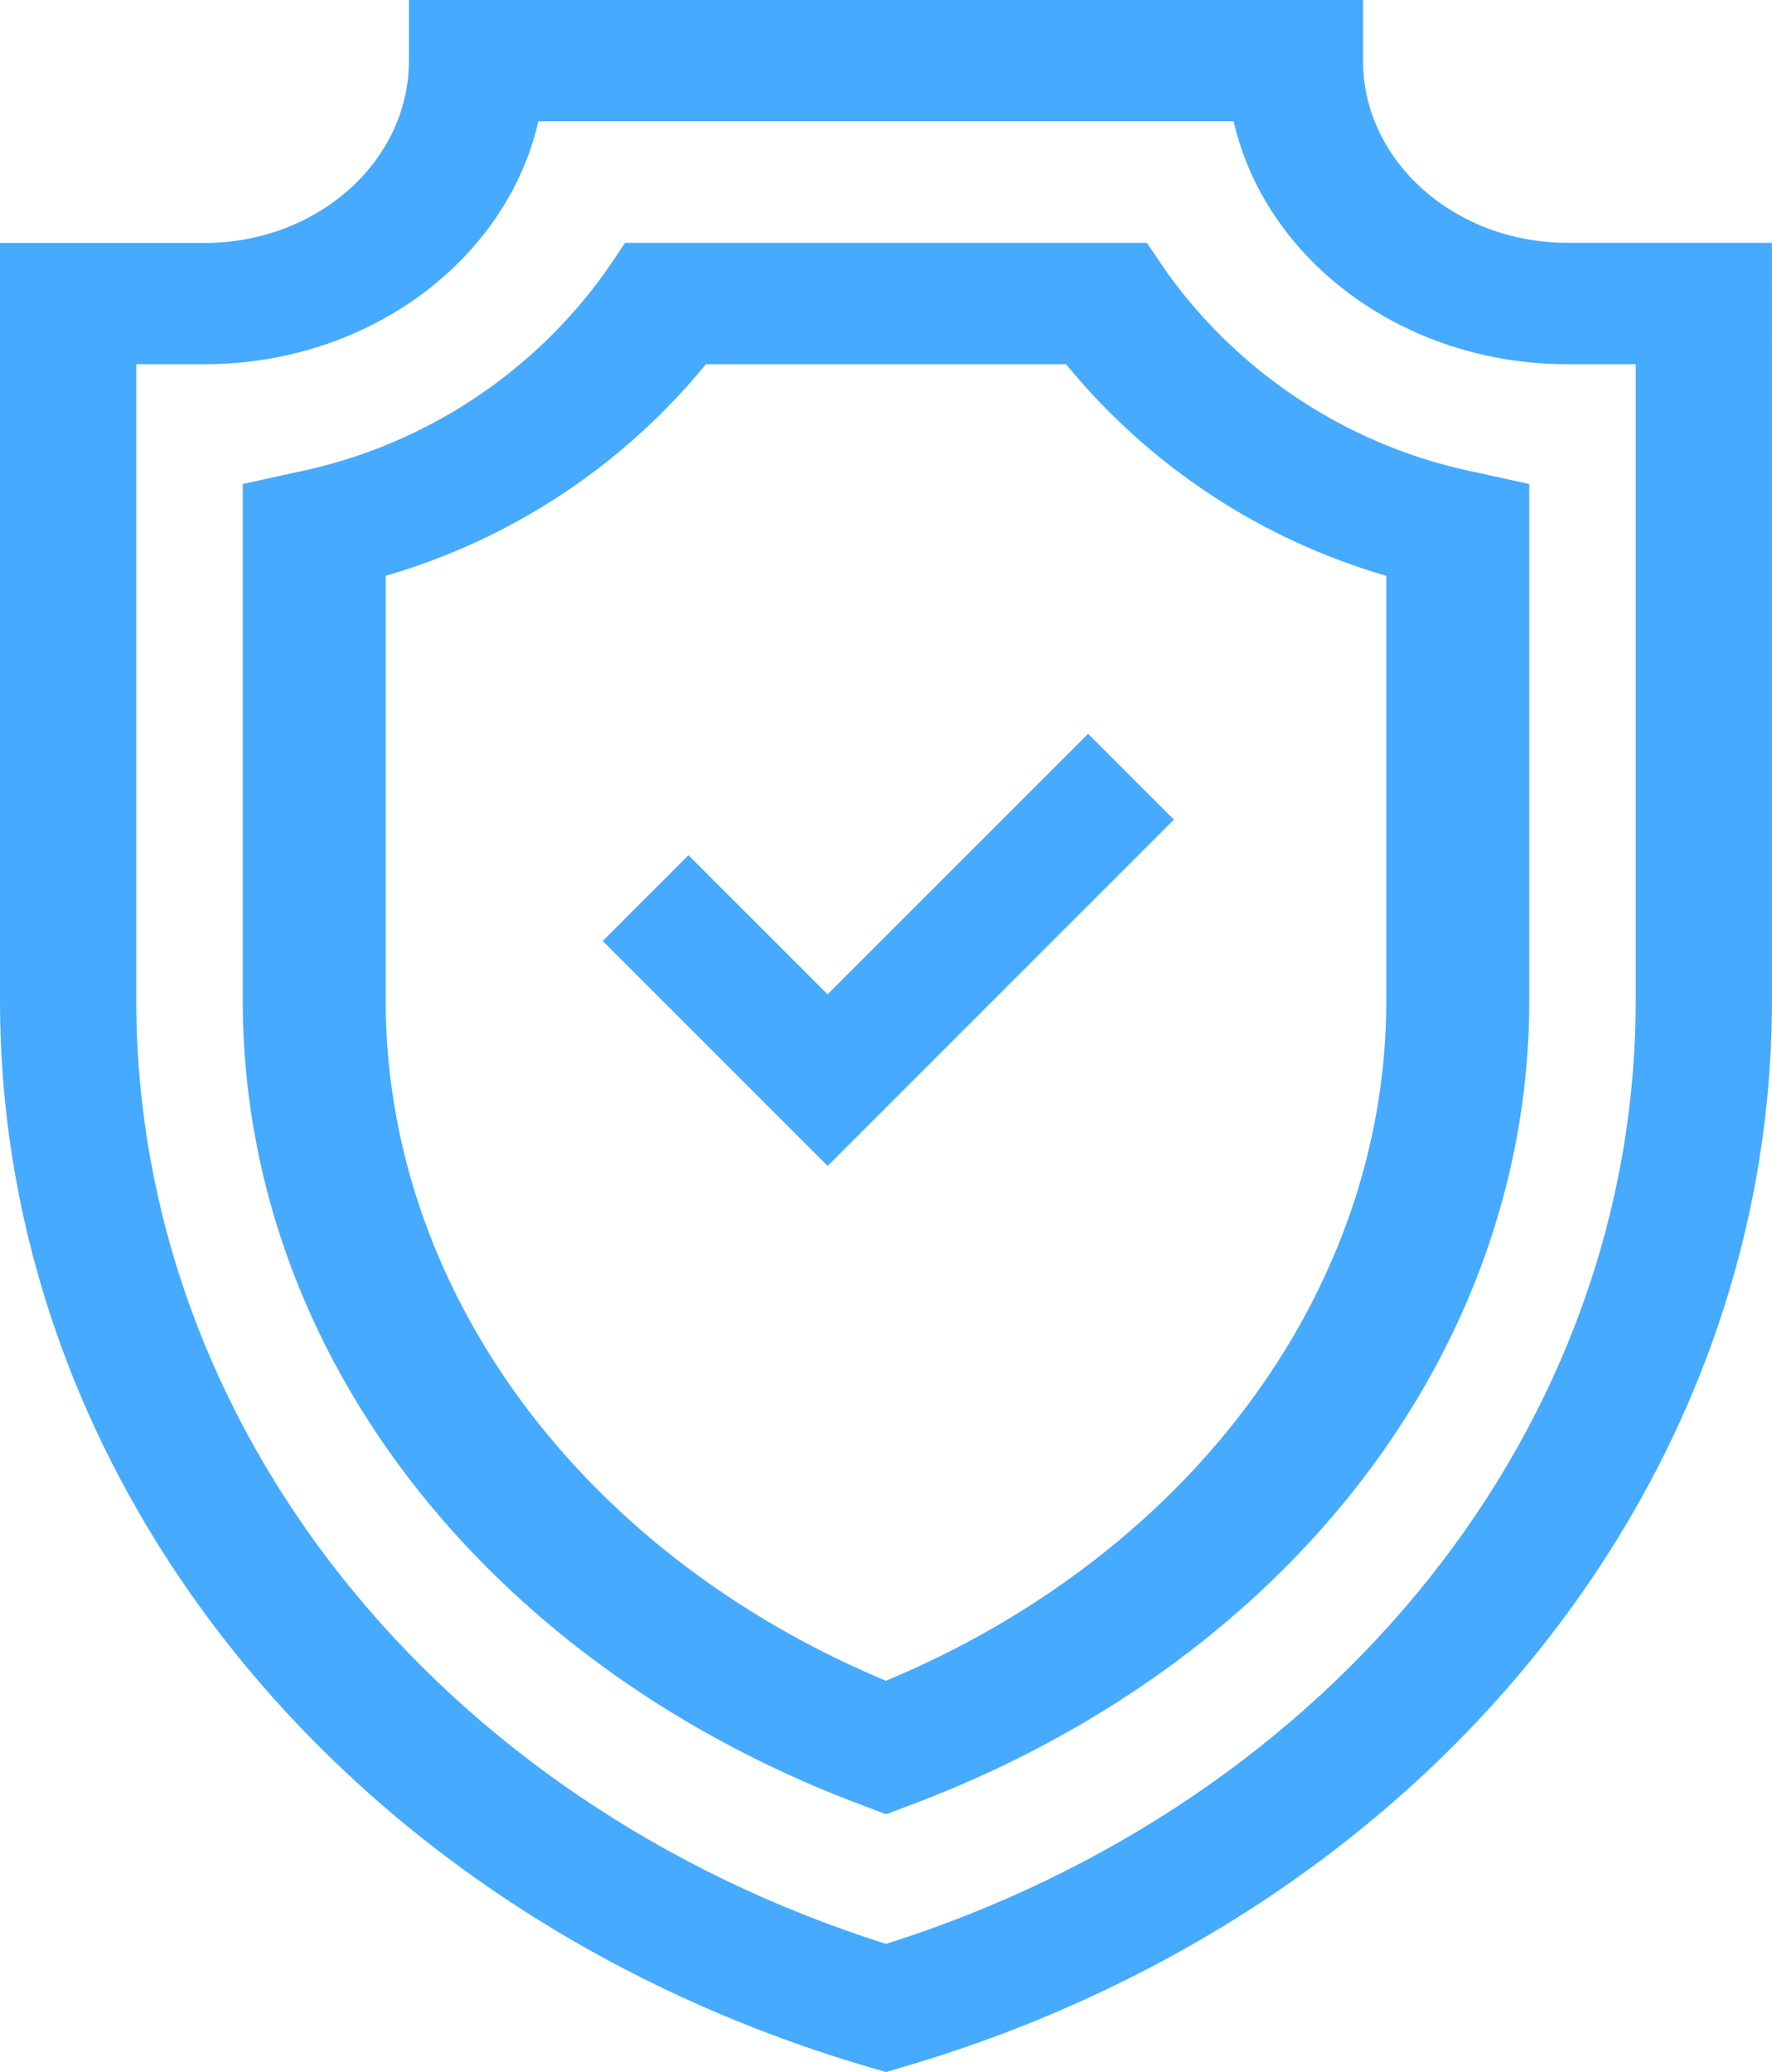
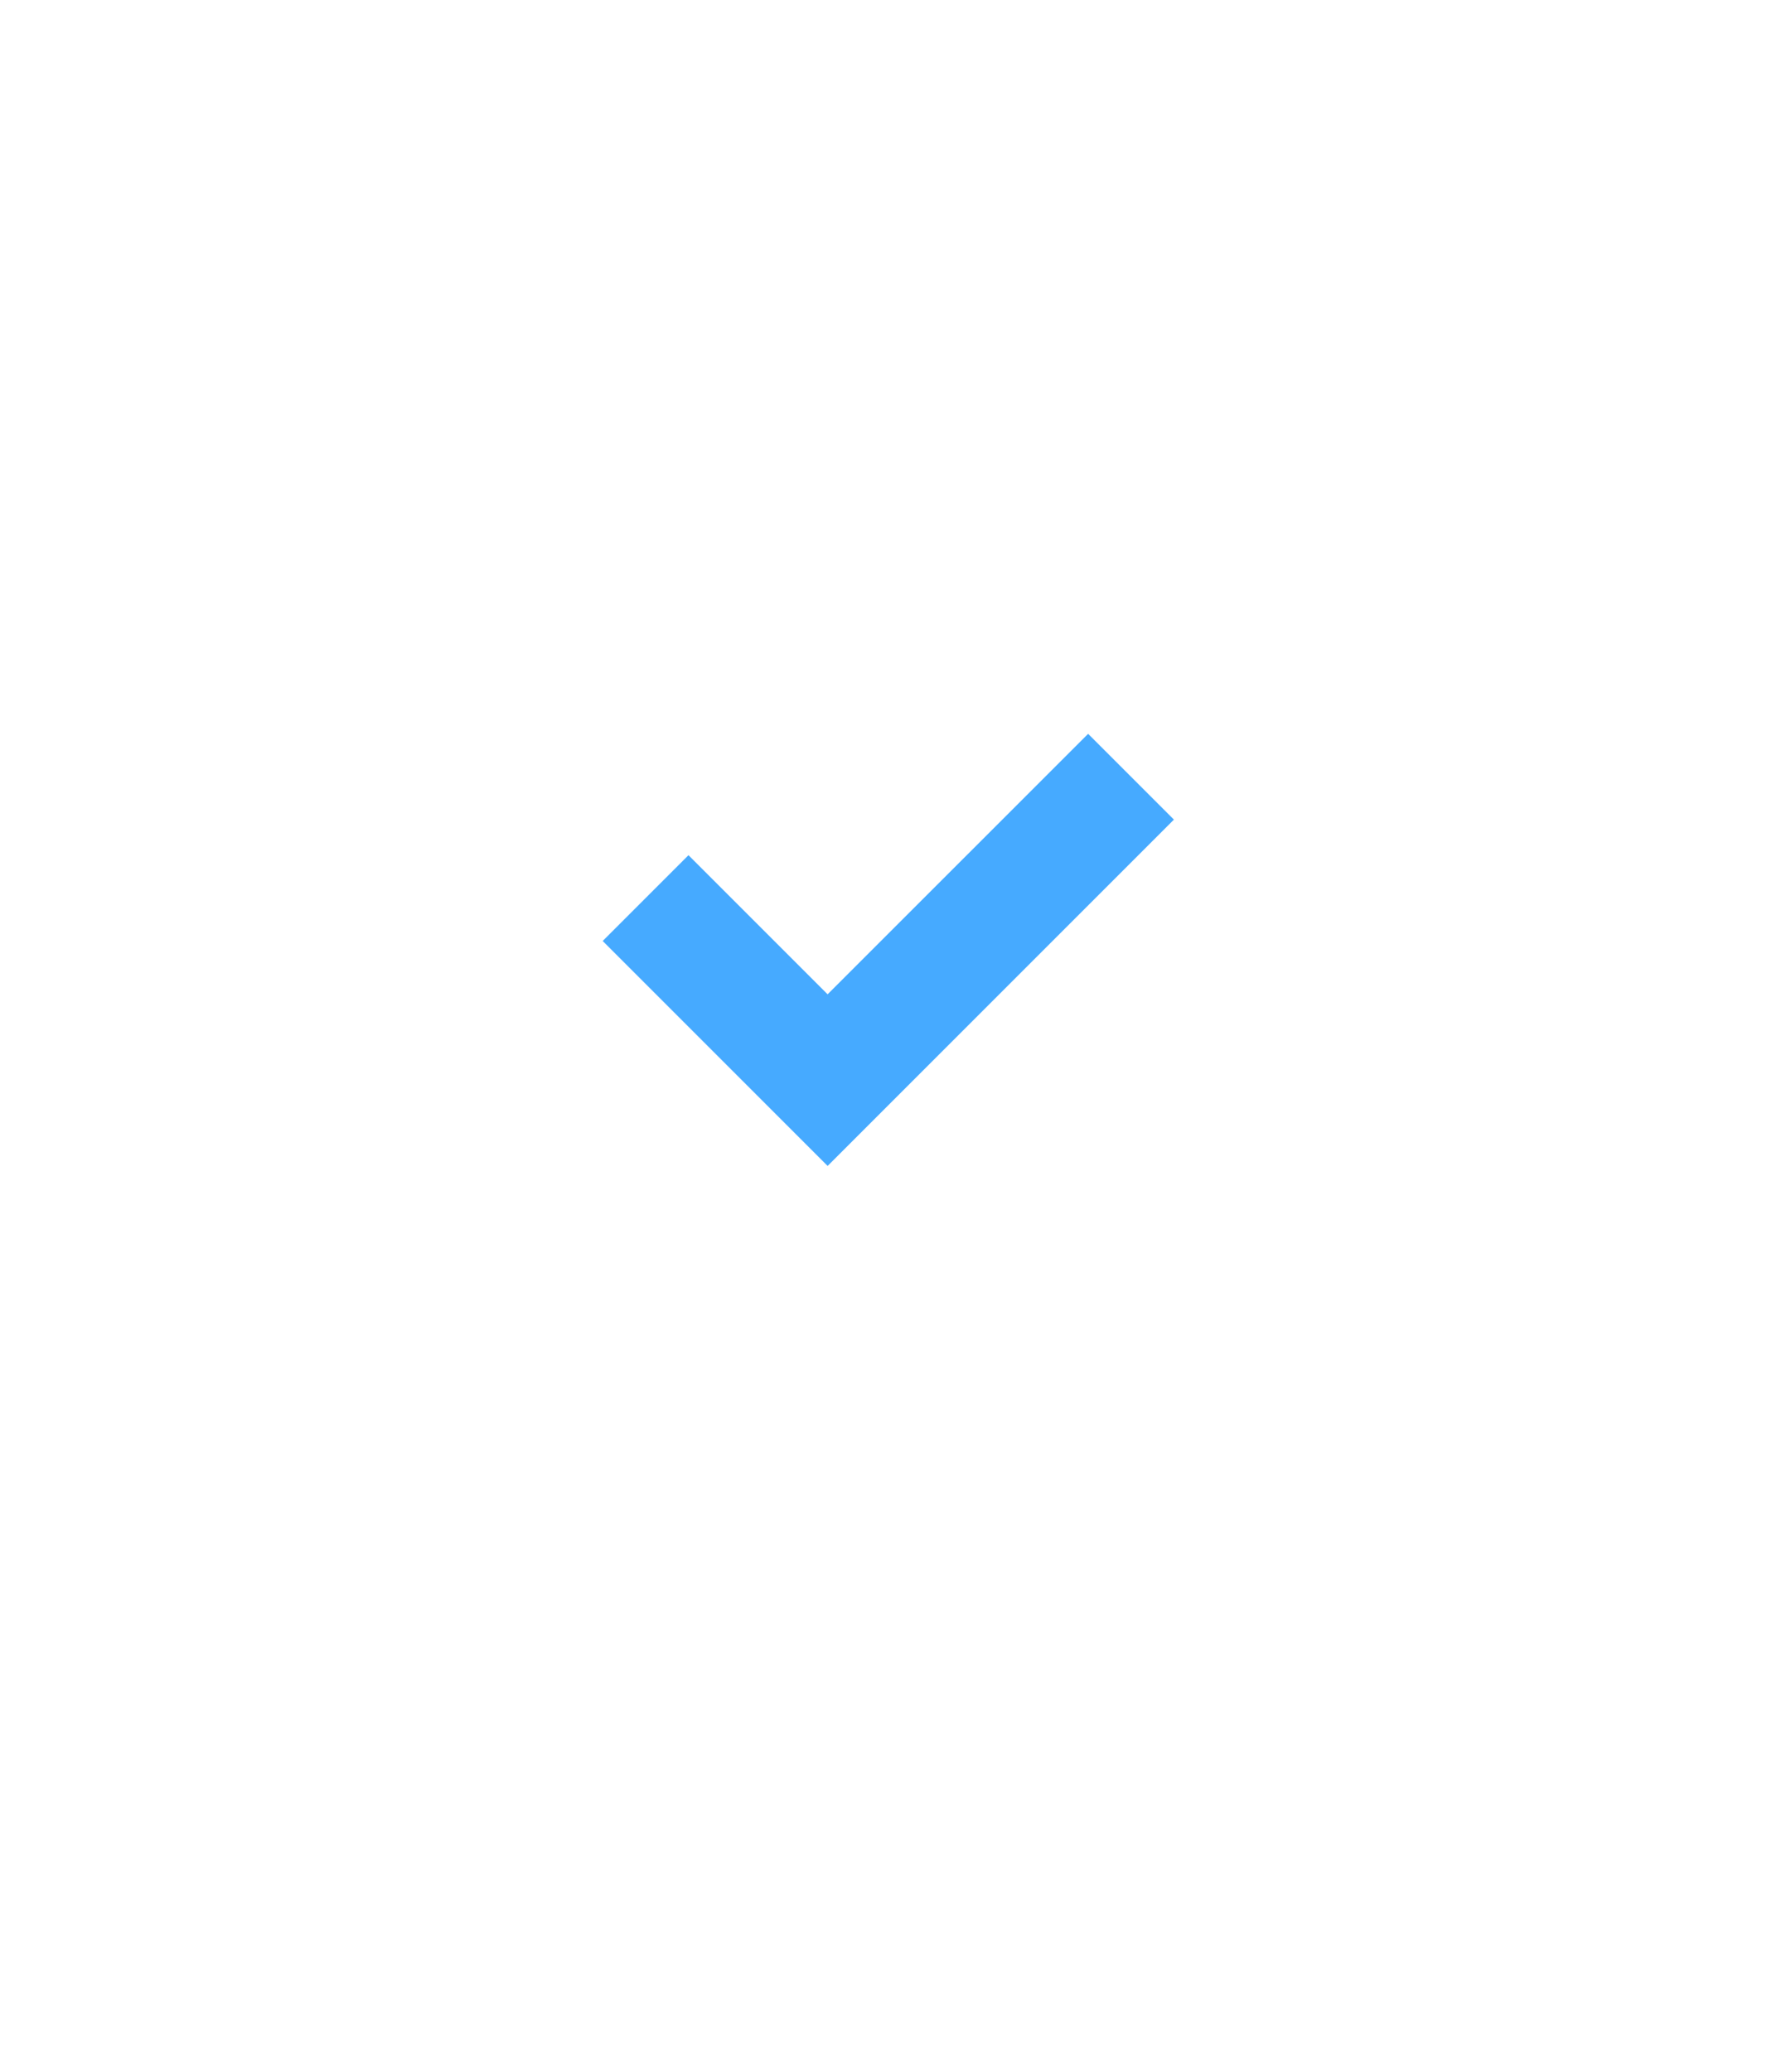
<svg xmlns="http://www.w3.org/2000/svg" width="56.162" height="65.667" viewBox="0 0 56.162 65.667">
  <defs>
    <style>.a{fill:#46aaff;}</style>
  </defs>
-   <path class="a" d="M28.081,65.667l-.683-.2C11.01,60.6,0,47.035,0,31.713V7.7H6.48c3.573,0,6.48-2.589,6.48-5.771V0H43.2V1.924c0,3.182,2.907,5.771,6.48,5.771h6.48V31.713c0,15.323-11.01,28.887-27.4,33.752ZM4.32,11.543v20.17c0,13.45,9.517,25.382,23.761,29.892,14.244-4.509,23.761-16.441,23.761-29.892V11.543h-2.16c-5.216,0-9.58-3.31-10.583-7.7H17.063c-1,4.385-5.368,7.7-10.583,7.7Zm0,0" transform="translate(0 0)" />
-   <path class="a" d="M80.386,109.8l-.926-.352C67.811,105.019,60,95.243,60,84.016V67.642l1.7-.373a15.956,15.956,0,0,0,9.767-6.312L72.12,60H88.652l.654.958a15.959,15.959,0,0,0,9.768,6.312l1.7.373V84.016c0,10.933-7.491,20.882-19.46,25.435ZM64.53,70.552V84.016c0,9.151,6.191,17.517,15.856,21.554,9.665-4.037,15.856-12.4,15.856-21.554V70.552a20.494,20.494,0,0,1-10.148-6.705H74.678A20.5,20.5,0,0,1,64.53,70.552Zm0,0" transform="translate(-52.305 -52.304)" />
  <path class="a" d="M253.024,162.58l-4.409-4.409-2.719,2.719,7.129,7.129L264,157.044l-2.719-2.719Zm0,0" transform="translate(-226.794 -131.069)" />
</svg>